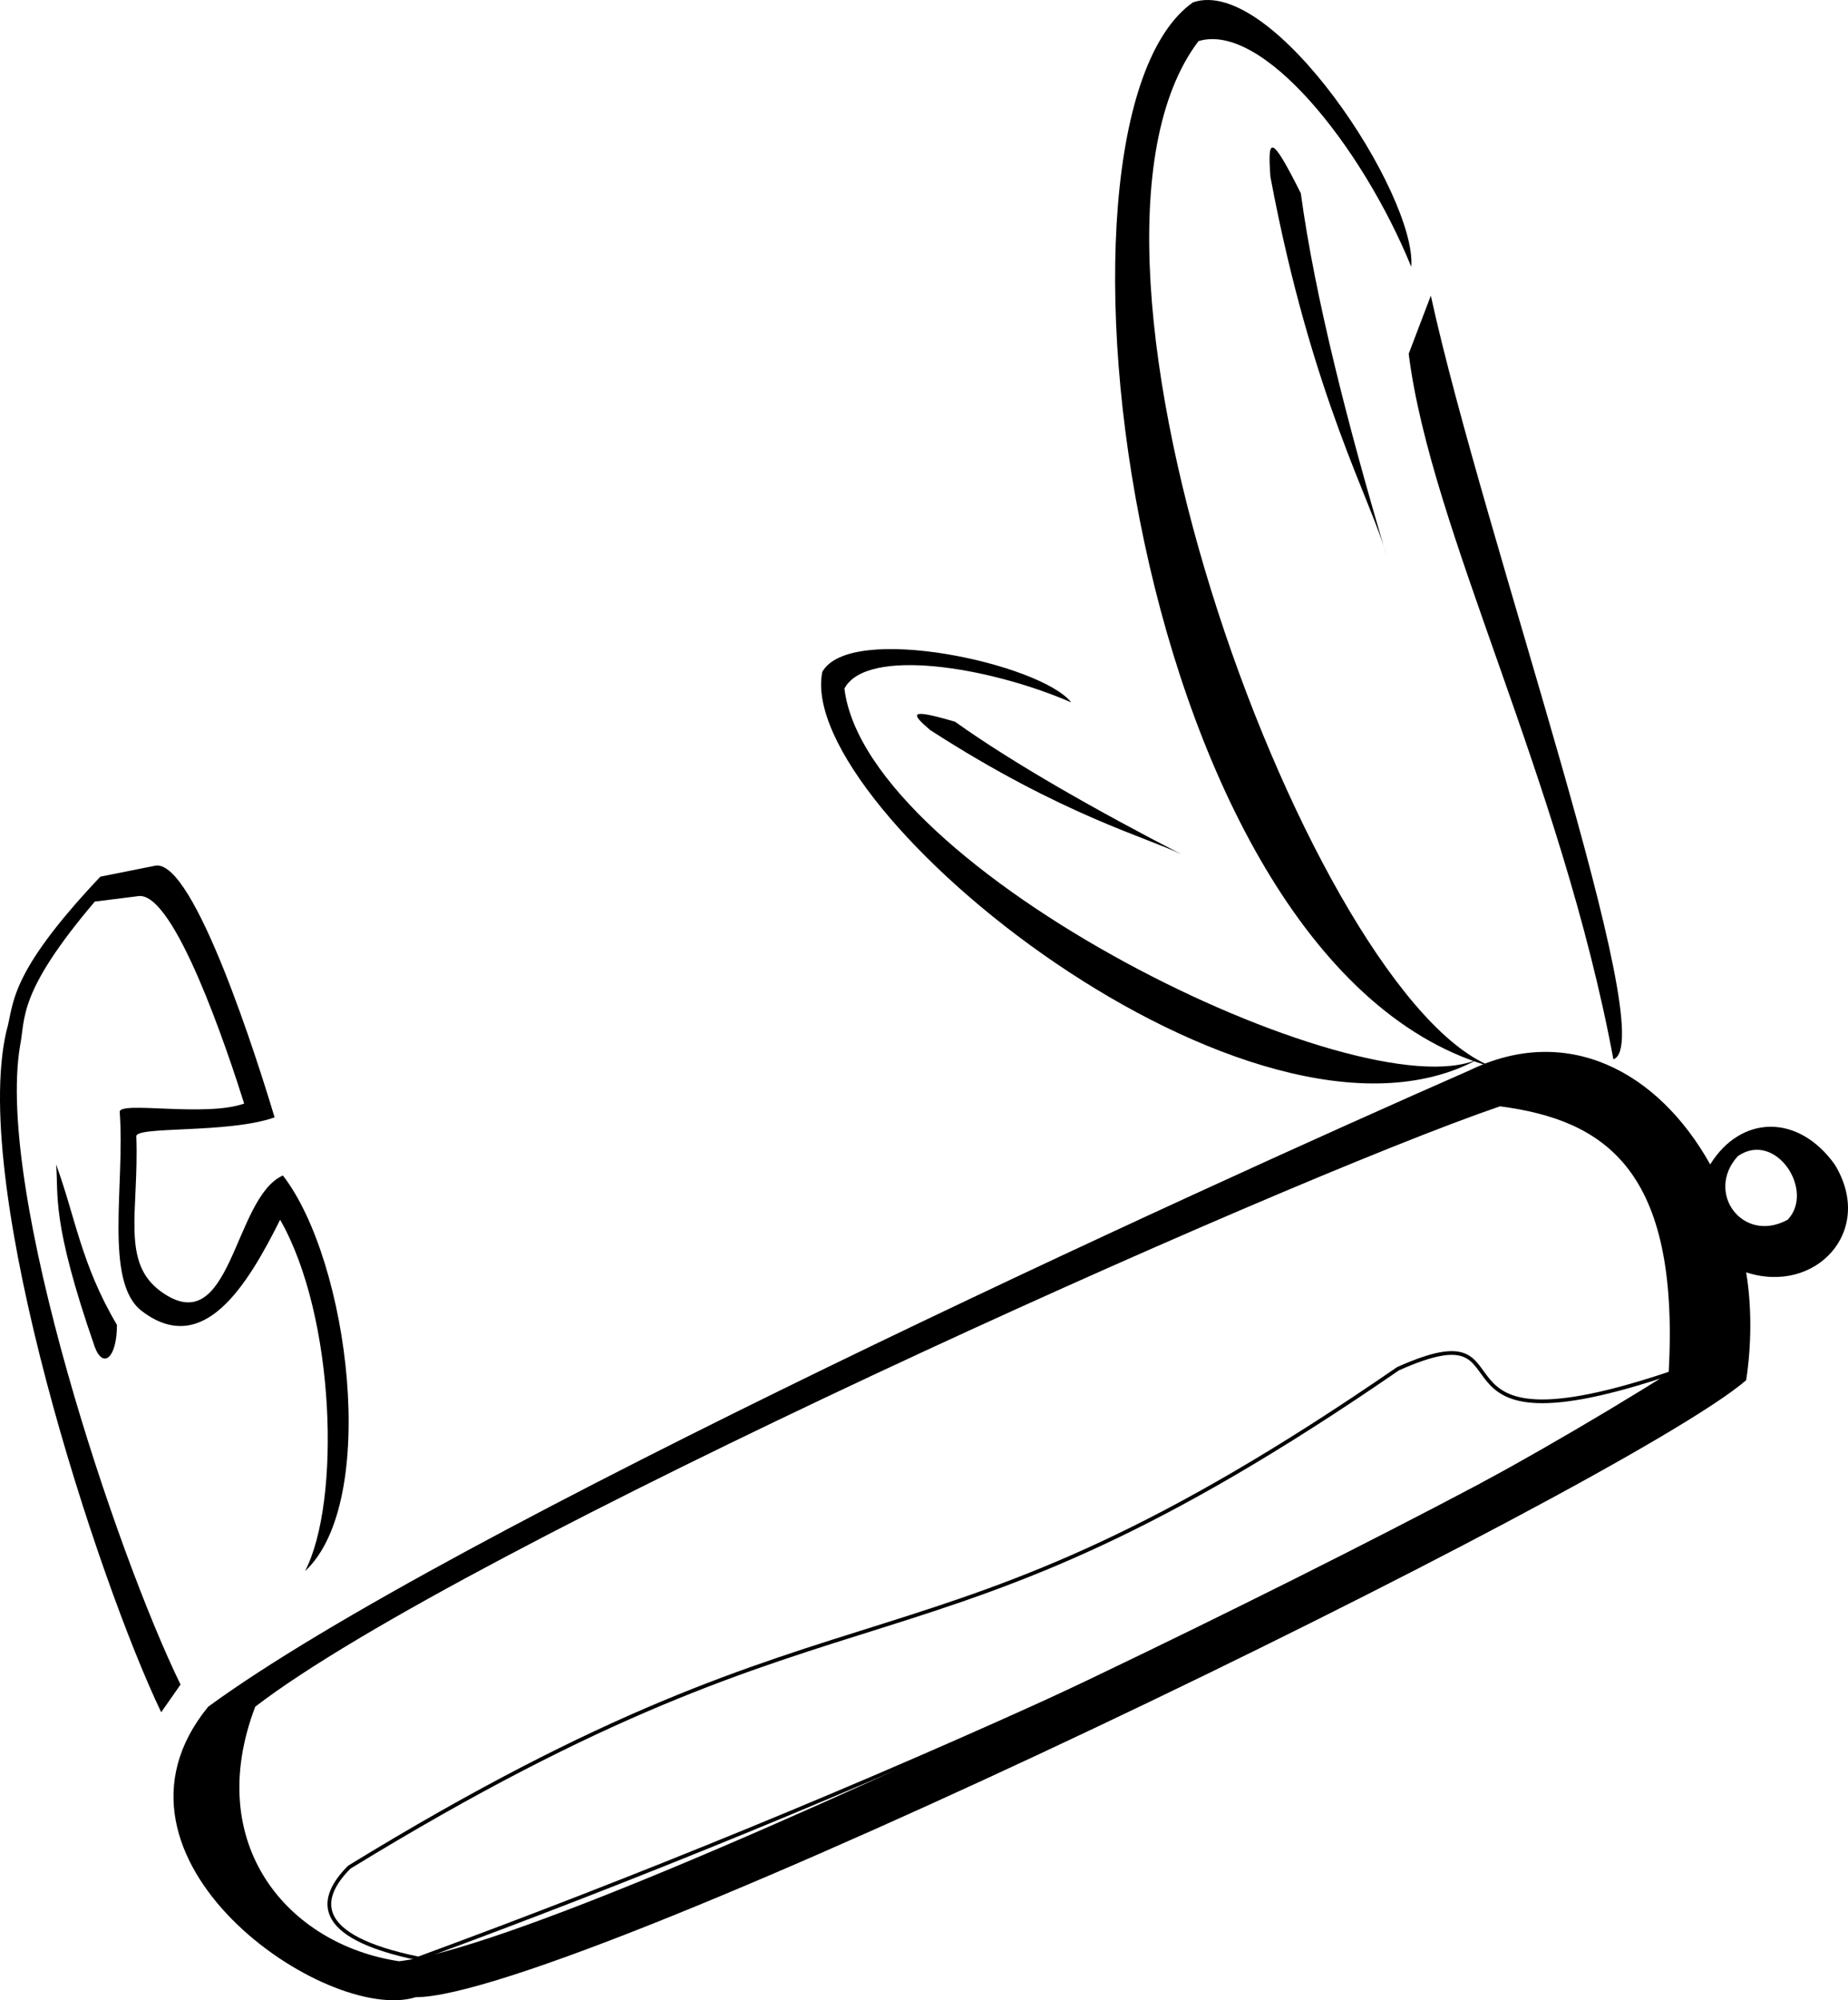
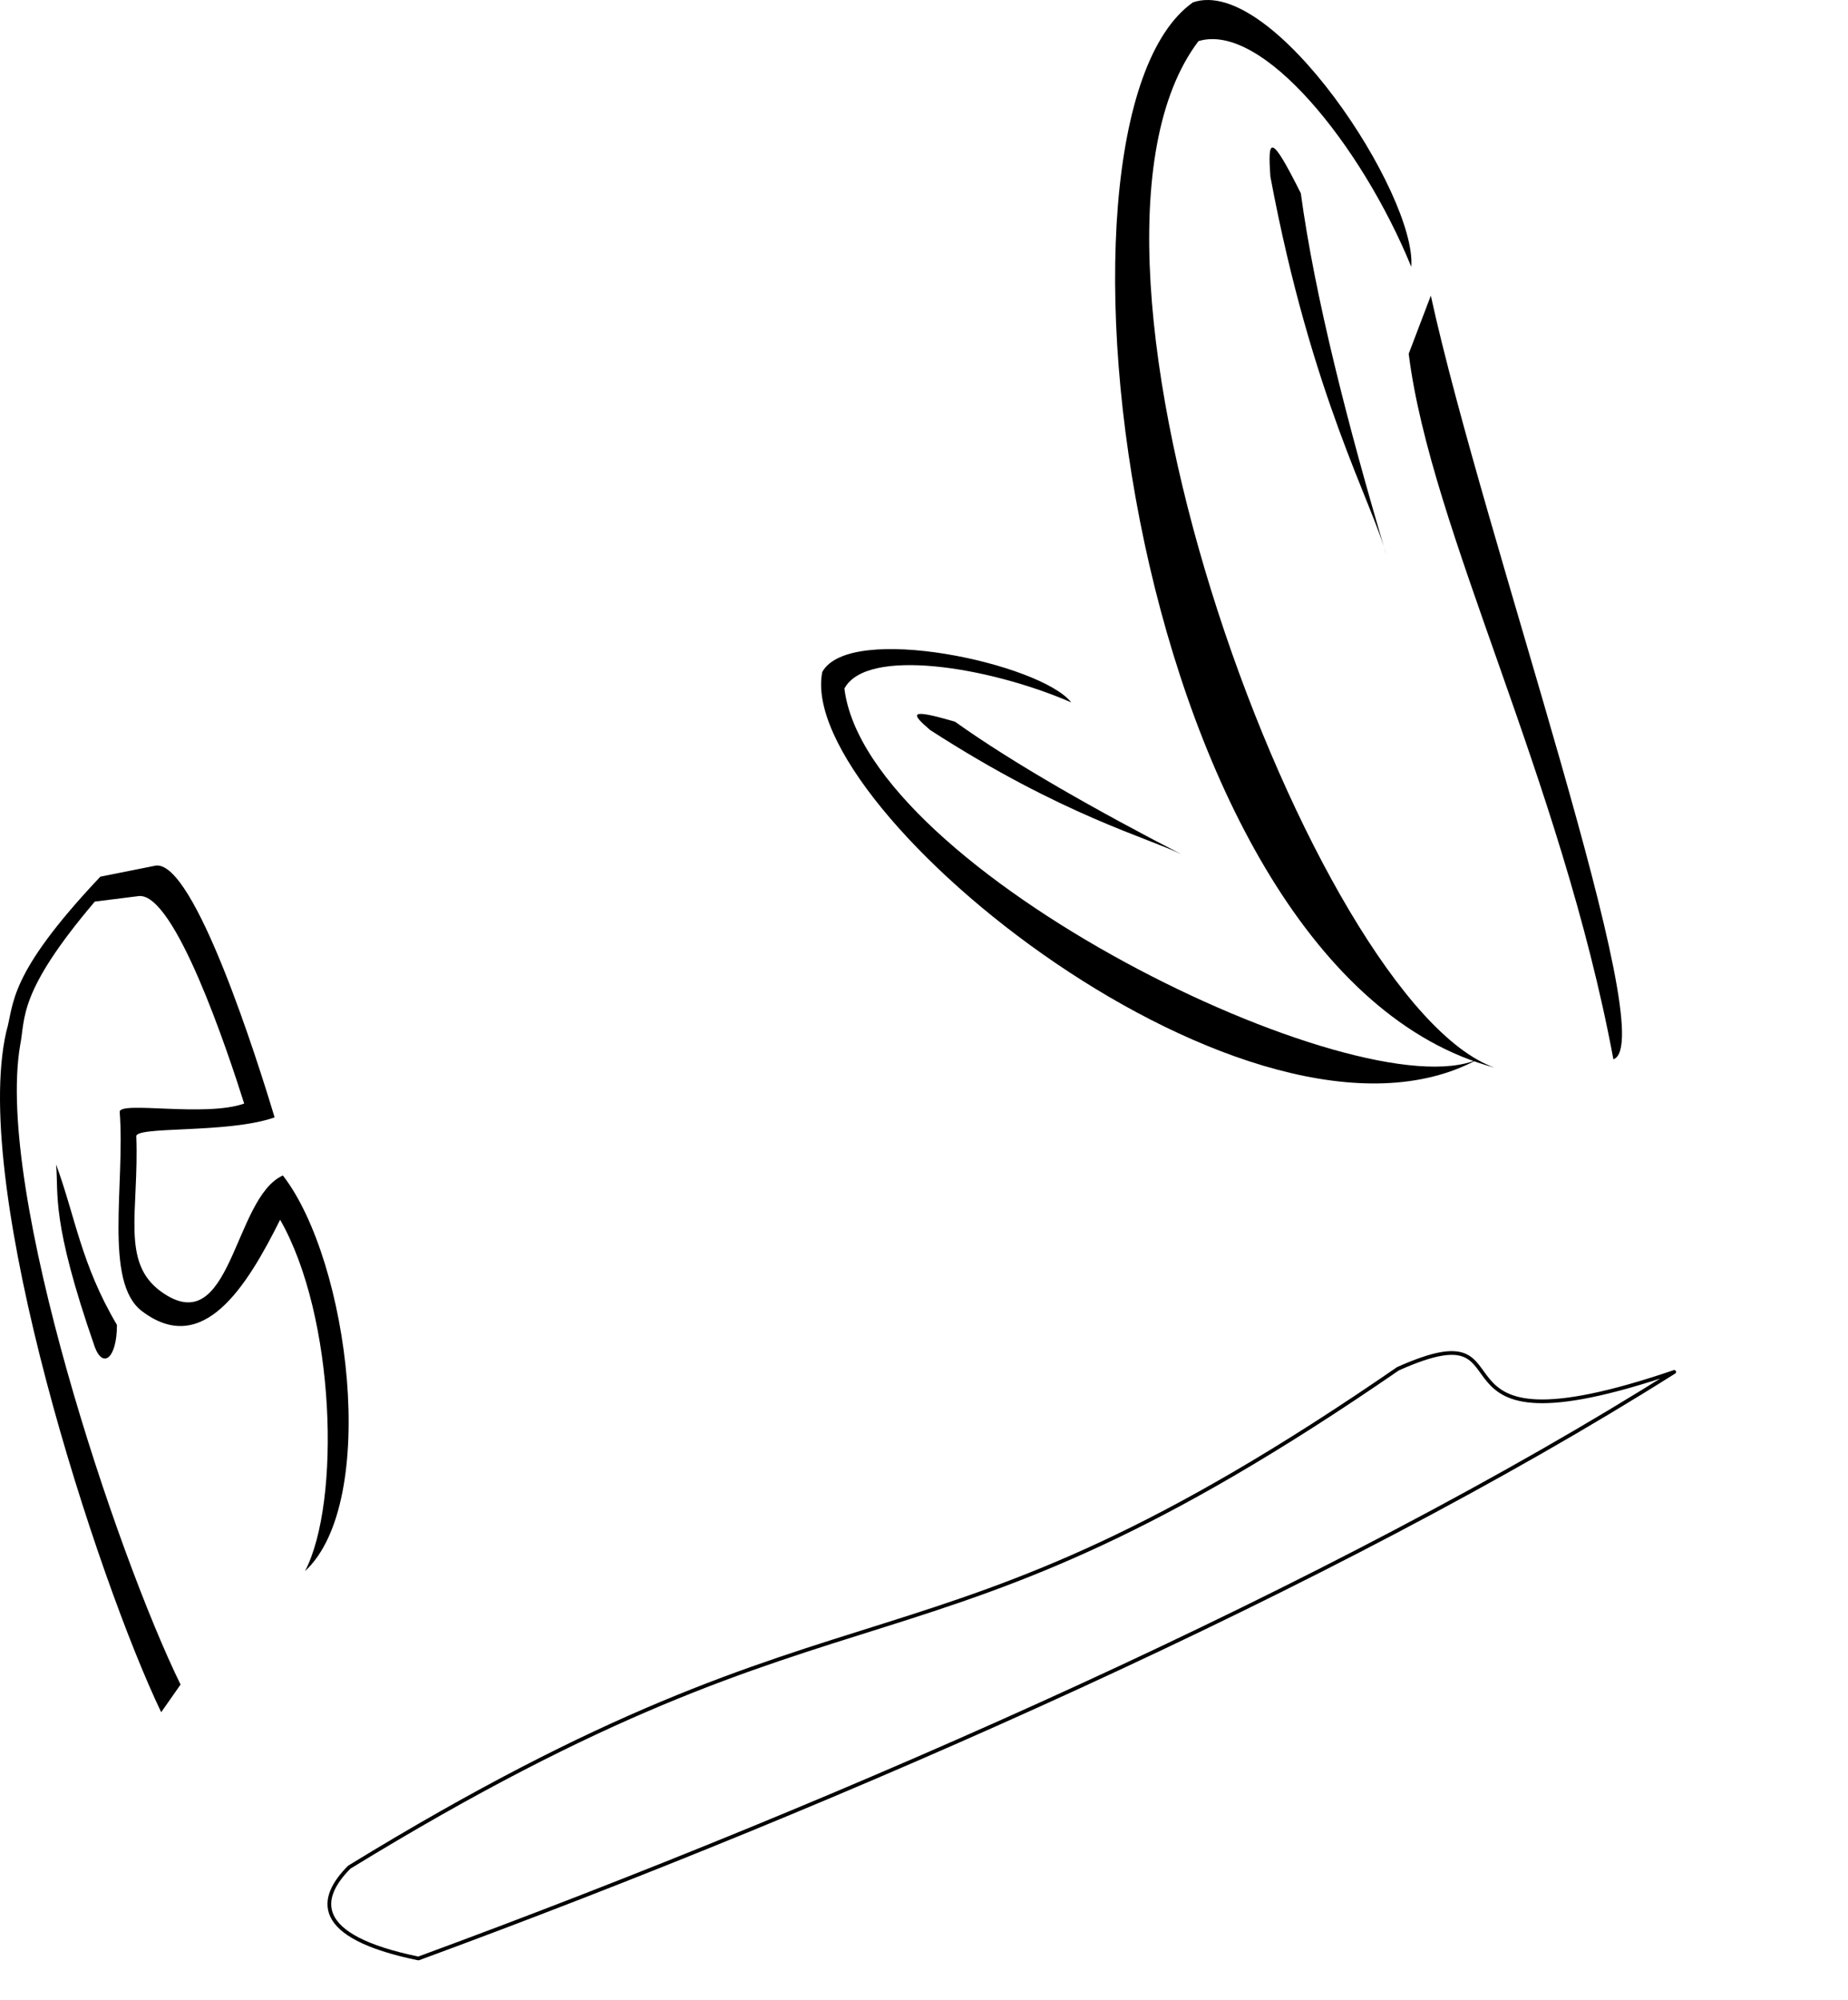
<svg xmlns="http://www.w3.org/2000/svg" xmlns:ns1="http://sodipodi.sourceforge.net/DTD/sodipodi-0.dtd" xmlns:ns2="http://www.inkscape.org/namespaces/inkscape" width="495.254" height="535.933" id="svg2" ns1:version="0.32" ns2:version="0.45.1" ns2:output_extension="org.inkscape.output.svg.inkscape" ns1:docbase="C:\Dokumente und Einstellungen\Klaus\Eigene Dateien\Eigene Bilder\OpenClipartLibrary\_ready" ns1:docname="swissarmyknife_outline.svg" version="1.0" ns2:export-filename="C:\Dokumente und Einstellungen\Klaus\Eigene Dateien\Eigene Bilder\OpenClipartLibrary\_ready\swissarmyknife.png" ns2:export-xdpi="58.333752" ns2:export-ydpi="58.333752">
  <defs id="defs37" />
  <ns1:namedview ns2:window-height="977" ns2:window-width="1280" ns2:pageshadow="2" ns2:pageopacity="0.0" guidetolerance="10.0" gridtolerance="10.0" objecttolerance="10.0" borderopacity="1.0" bordercolor="#666666" pagecolor="#ffffff" id="base" ns2:zoom="1.4423447" ns2:cx="247.6268" ns2:cy="267.96646" ns2:window-x="-4" ns2:window-y="-4" ns2:current-layer="svg2" />
  <path style="fill:none;fill-opacity:1;fill-rule:evenodd;stroke:none" d="M 454.619,373.514 C 338.976,444.679 221.109,497.311 101.76,532.893 C 82.487,526.222 39.491,483.226 60.248,460.987 C 178.114,399.459 361.956,300.125 399.763,291.971 C 436.086,274.921 464.256,346.827 454.619,373.514 z " id="path8" />
  <path style="fill:none;fill-opacity:1;fill-rule:evenodd;stroke:#000000;stroke-opacity:1;stroke-linejoin:round;stroke-linecap:round" d="M 448.688,367.584 C 358.25,424.664 227.04,482.485 112.138,524.739 C 83.228,518.809 85.452,508.43 93.606,500.276 C 231.706,415.658 244.413,456.456 374.644,366.736 C 413.211,349.478 376.235,392.267 448.688,367.584 z " id="path12" ns1:nodetypes="ccccc" />
  <path style="fill:#000000;fill-opacity:1;fill-rule:evenodd;stroke:none" d="M 432.38,283.817 C 445.723,279.369 397.539,143.711 383.454,79.218 L 377.524,94.785 C 383.454,142.229 418.295,208.204 432.38,283.817 z " id="path16" />
  <path style="fill:#000000;fill-opacity:1;fill-rule:evenodd;stroke:none" d="M 400.504,286.041 C 352.319,268.991 277.448,68.84 321.185,11.019 C 338.235,5.83 364.873,38.877 378.217,71.494 C 379.699,52.22 341.2,-6.773 319.702,0.64 C 274.483,32.516 303.394,260.095 400.504,286.041 z " id="path18" ns1:nodetypes="ccccc" />
  <path style="fill:#000000;fill-opacity:1;fill-rule:evenodd;stroke:none" d="M 340.459,47.342 C 351.578,106.646 367.887,134.816 371.593,148.9 C 361.215,114.059 352.319,79.218 348.613,51.79 C 340.459,35.482 339.717,36.964 340.459,47.342 z " id="path20" />
  <path style="fill:#000000;fill-opacity:1;fill-rule:evenodd;stroke:none" d="M 81.745,420.957 C 91.382,402.425 89.9,352.758 75.074,326.812 C 66.178,344.603 54.452,363.789 38.009,351.275 C 27.757,343.473 33.561,317.175 32.078,297.901 C 32.078,294.936 55.058,299.384 65.437,295.678 C 60.989,281.593 46.904,239.339 37.267,240.08 L 25.406,241.563 C 4.65,266.026 6.874,272.697 5.391,280.11 C -1.28,319.399 31.337,416.509 48.387,451.35 L 43.198,458.763 C 26.148,423.181 -7.952,318.658 1.685,276.404 C 3.909,268.991 1.685,261.578 26.889,234.891 L 41.715,231.926 C 52.093,230.443 69.143,284.558 73.591,299.384 C 60.989,303.832 35.785,301.608 36.526,304.573 C 37.267,324.588 32.299,338.26 43.198,346.086 C 62.106,359.663 62.471,320.882 75.815,314.951 C 93.606,337.932 101.76,402.425 81.745,420.957 z " id="path22" ns1:nodetypes="ccsccccccccccccscc" />
  <path style="fill:#000000;fill-opacity:1;fill-rule:evenodd;stroke:none" d="M 25.406,360.912 C 13.546,326.812 15.77,320.14 15.028,311.986 C 20.217,326.071 21.7,338.673 31.337,354.981 C 31.337,363.877 27.63,366.842 25.406,360.912 z " id="path24" />
  <path style="fill:#000000;fill-opacity:1;fill-rule:evenodd;stroke:none" d="M 396.056,283.817 C 364.18,297.901 232.229,233.408 226.299,184.483 C 232.229,173.363 264.846,178.552 287.085,188.189 C 278.931,177.811 227.781,166.691 220.368,180.035 C 212.955,217.1 336.011,316.434 396.056,283.817 z " id="path30" />
  <path style="fill:#000000;fill-opacity:1;fill-rule:evenodd;stroke:none" d="M 249.279,195.602 C 284.861,218.582 307.841,224.513 316.737,228.961 C 293.757,217.1 271.518,204.498 255.951,193.378 C 243.348,189.672 244.09,191.154 249.279,195.602 z " id="path32" />
-   <path style="fill:#000000;fill-opacity:1;fill-rule:evenodd;stroke:none" d="M 447.206,367.584 C 450.171,313.469 430.156,300.125 401.986,296.419 C 343.424,316.434 123.258,415.027 68.402,457.281 C 54.317,494.346 77.297,521.032 106.949,525.48 C 158.84,519.55 433.862,383.151 447.206,367.584 z M 491.684,311.986 C 502.68,329.927 486.434,346.982 467.962,340.897 C 469.445,349.792 469.445,360.171 467.962,369.807 C 435.345,397.977 153.651,535.117 111.397,535.117 C 87.676,542.53 22.441,498.052 55.8,457.281 C 119.551,410.579 321.185,318.658 393.832,286.782 C 419.778,274.18 444.24,286.782 458.325,311.986 C 466.529,298.764 481.86,298.295 491.684,311.986 z M 479.082,326.812 C 467.034,333.355 456.857,319.48 465.738,309.762 C 475.812,302.785 486.505,319.005 479.082,326.812 z " id="path34" ns1:nodetypes="cccccccccccccccc" />
</svg>